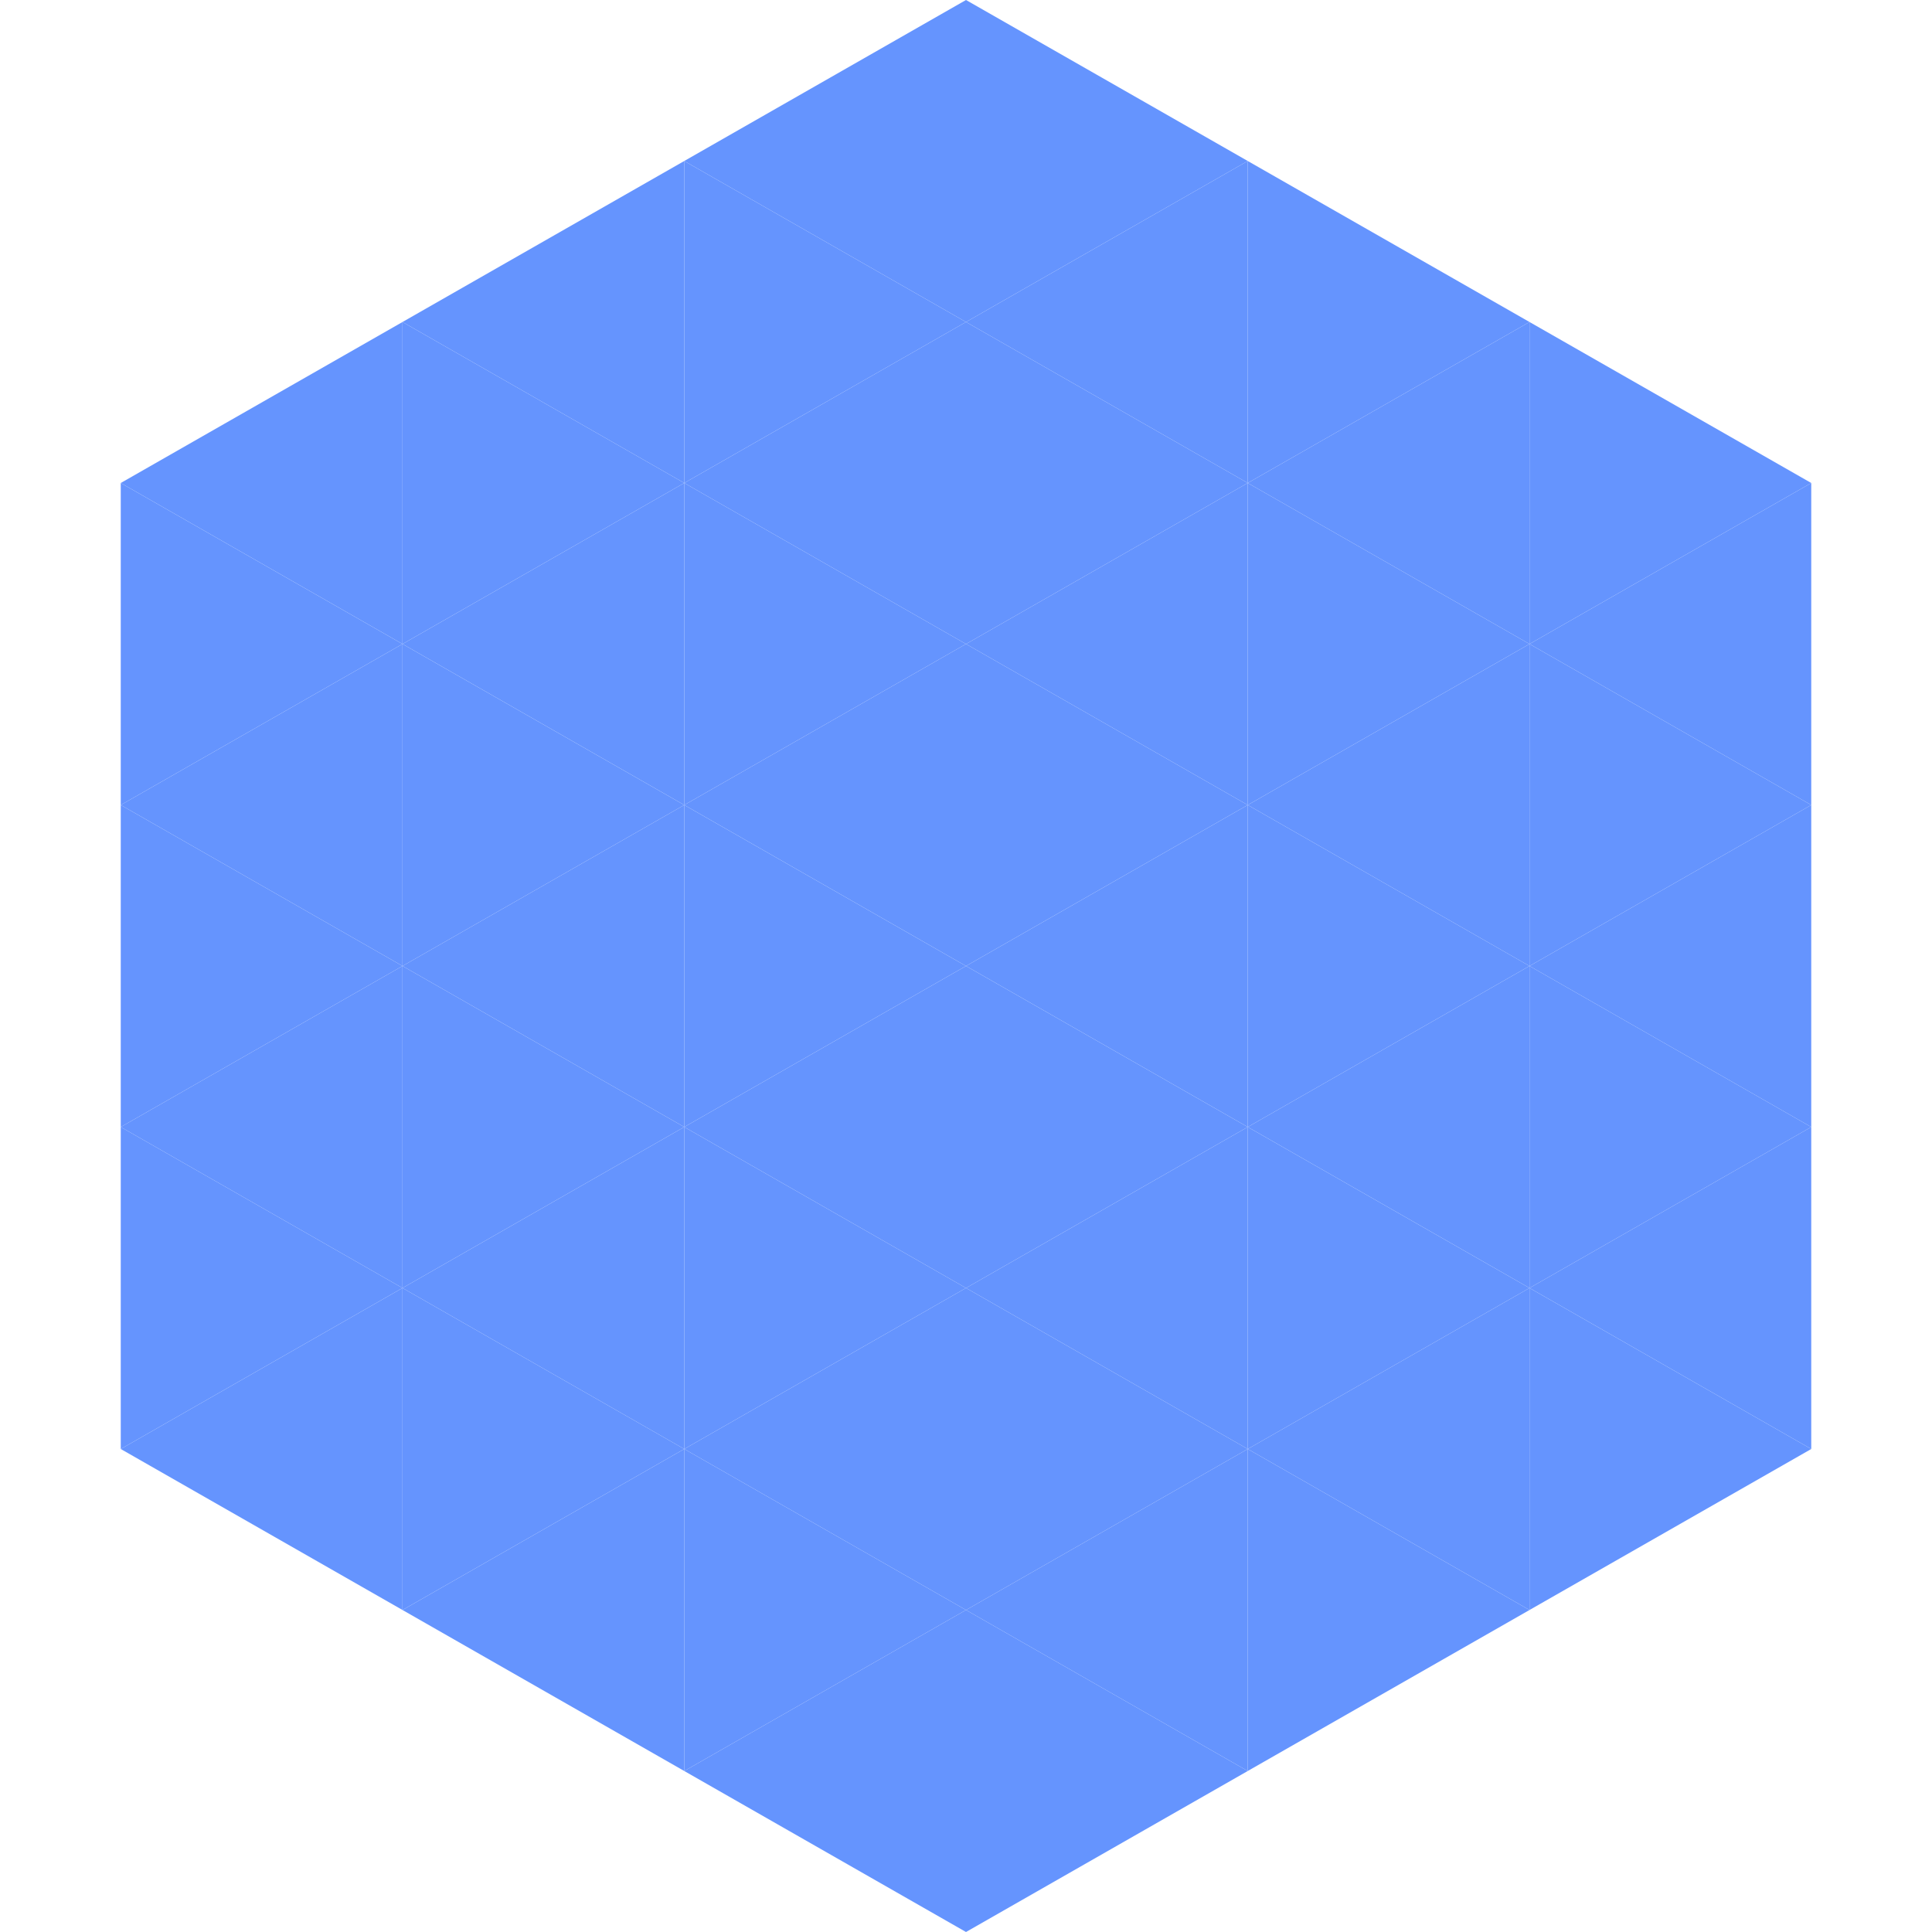
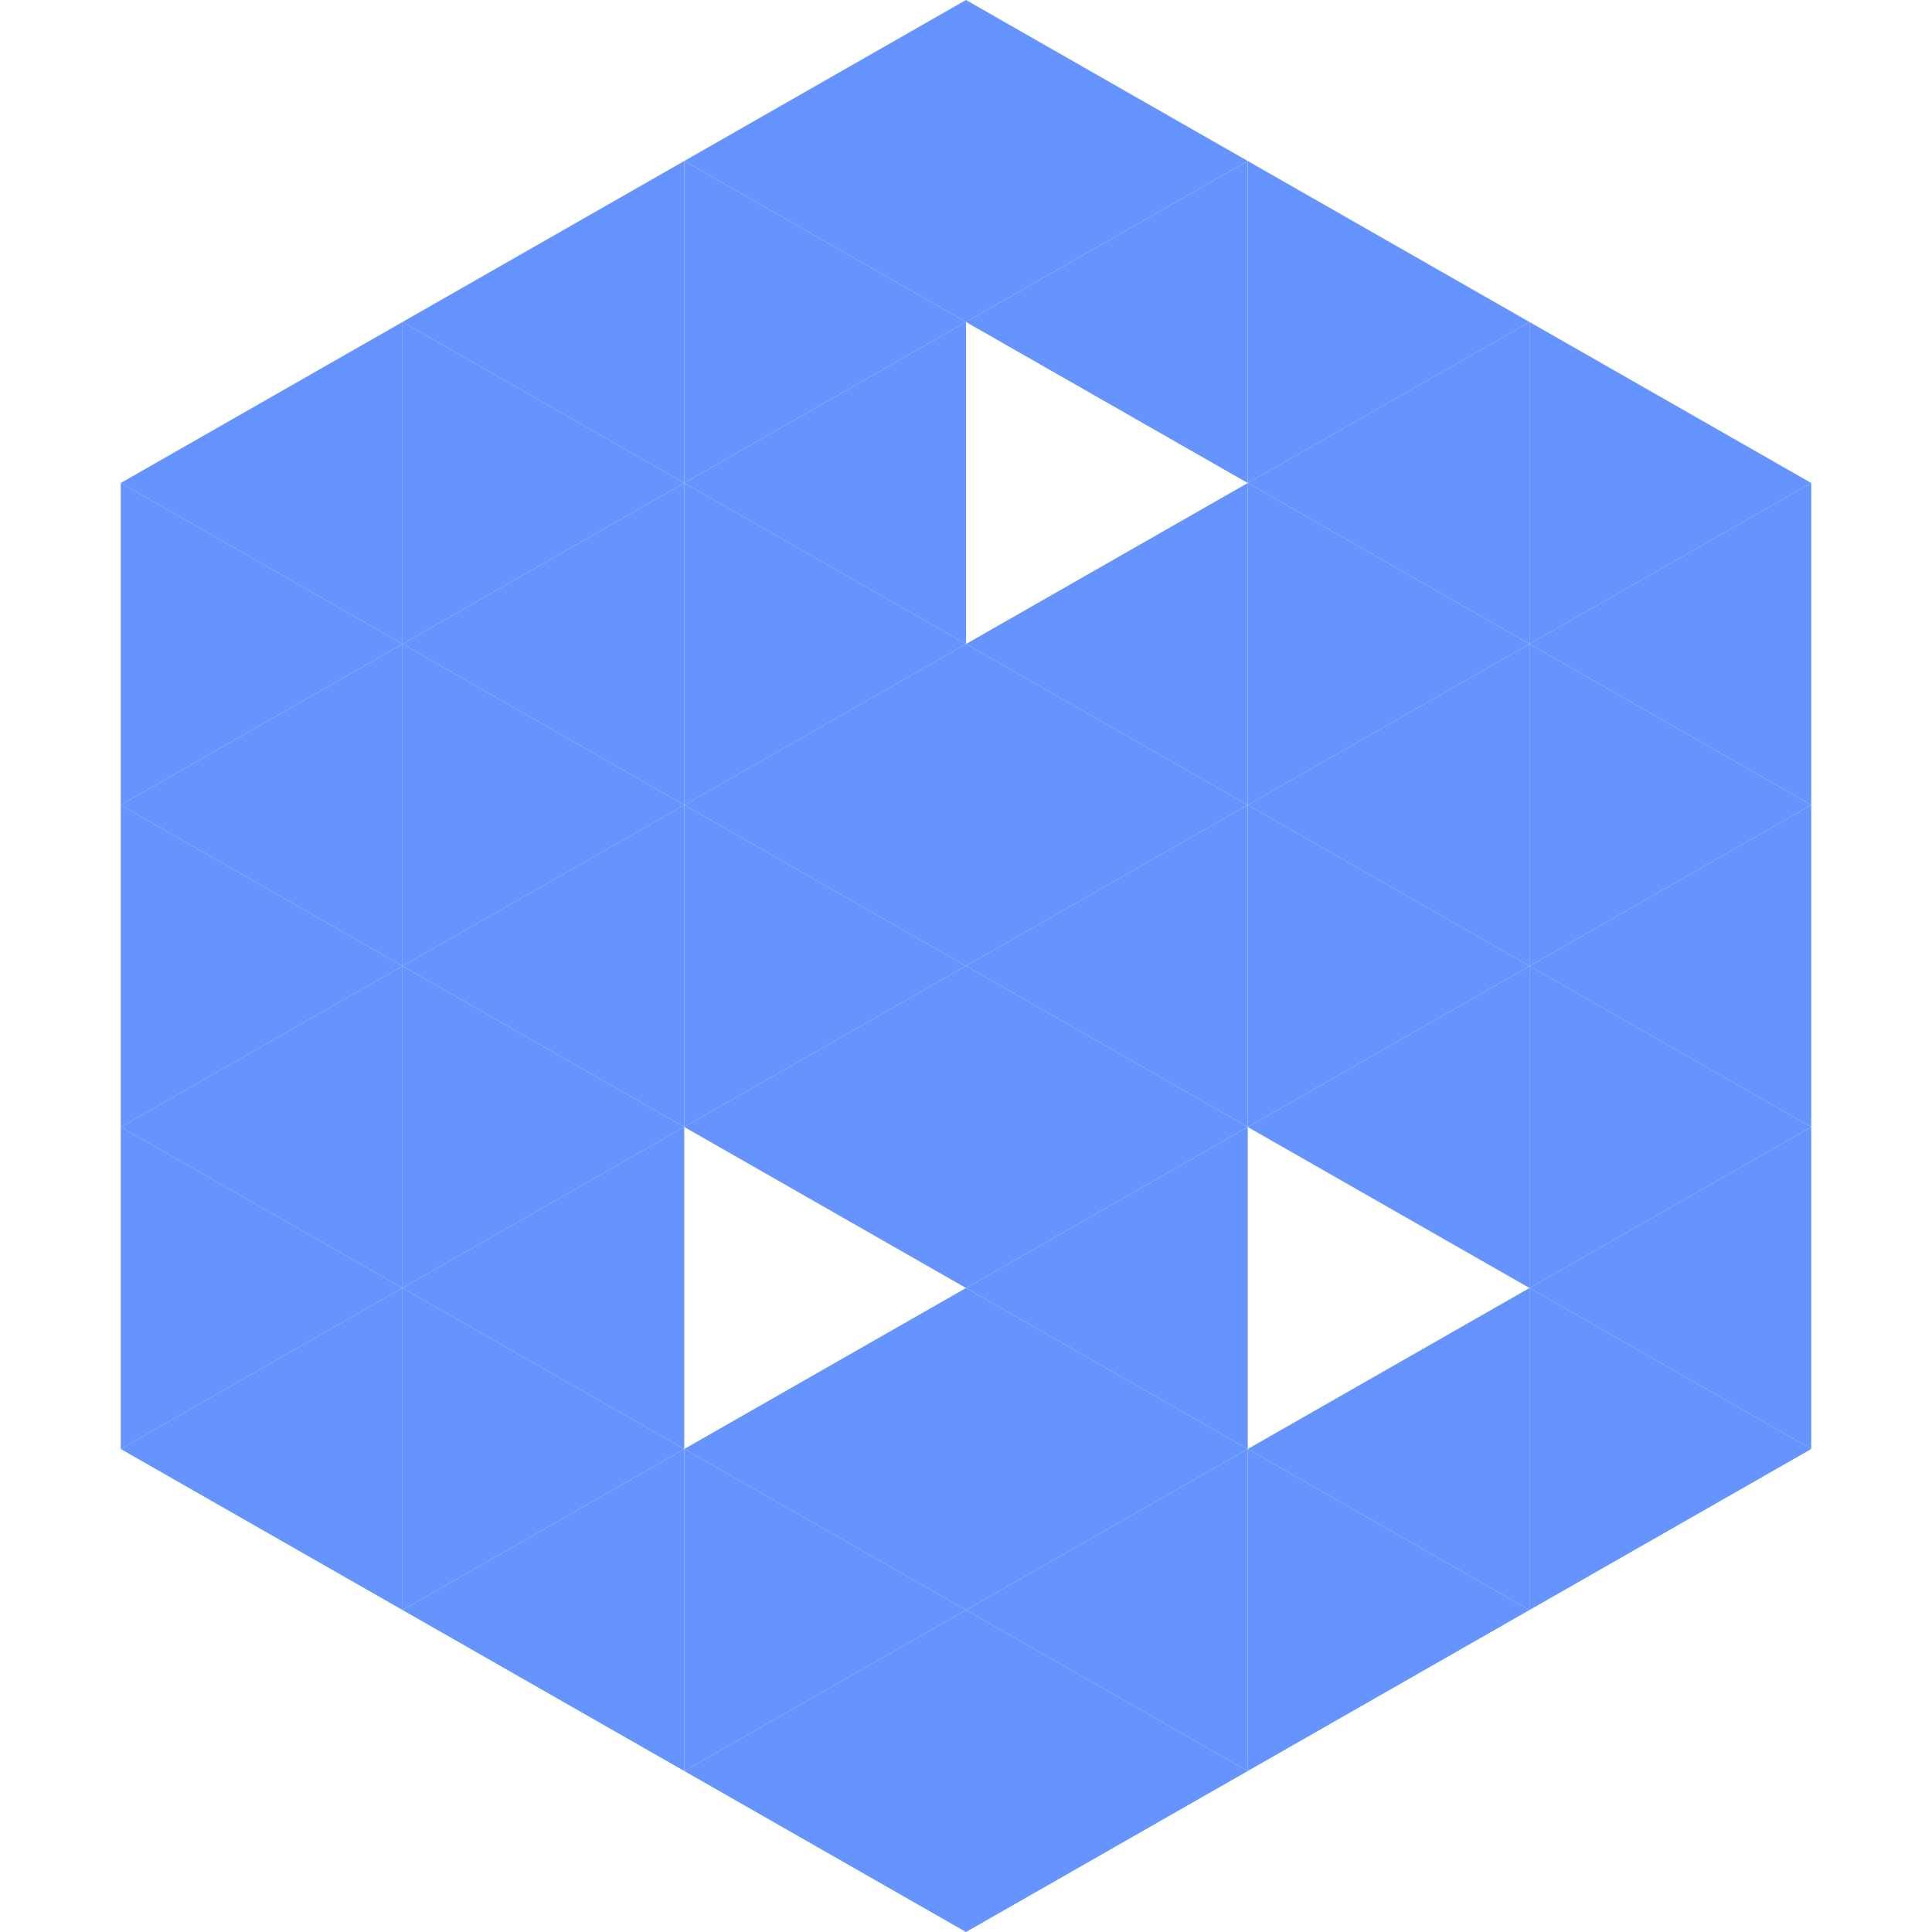
<svg xmlns="http://www.w3.org/2000/svg" width="240" height="240">
  <polygon points="50,40 15,60 50,80" style="fill:rgb(101,148,254)" />
  <polygon points="190,40 225,60 190,80" style="fill:rgb(101,148,254)" />
  <polygon points="15,60 50,80 15,100" style="fill:rgb(101,148,254)" />
  <polygon points="225,60 190,80 225,100" style="fill:rgb(101,148,254)" />
  <polygon points="50,80 15,100 50,120" style="fill:rgb(101,148,254)" />
  <polygon points="190,80 225,100 190,120" style="fill:rgb(101,148,254)" />
  <polygon points="15,100 50,120 15,140" style="fill:rgb(101,148,254)" />
  <polygon points="225,100 190,120 225,140" style="fill:rgb(101,148,254)" />
  <polygon points="50,120 15,140 50,160" style="fill:rgb(101,148,254)" />
  <polygon points="190,120 225,140 190,160" style="fill:rgb(101,148,254)" />
  <polygon points="15,140 50,160 15,180" style="fill:rgb(101,148,254)" />
  <polygon points="225,140 190,160 225,180" style="fill:rgb(101,148,254)" />
  <polygon points="50,160 15,180 50,200" style="fill:rgb(101,148,254)" />
  <polygon points="190,160 225,180 190,200" style="fill:rgb(101,148,254)" />
  <polygon points="15,180 50,200 15,220" style="fill:rgb(255,255,255); fill-opacity:0" />
  <polygon points="225,180 190,200 225,220" style="fill:rgb(255,255,255); fill-opacity:0" />
  <polygon points="50,0 85,20 50,40" style="fill:rgb(255,255,255); fill-opacity:0" />
  <polygon points="190,0 155,20 190,40" style="fill:rgb(255,255,255); fill-opacity:0" />
  <polygon points="85,20 50,40 85,60" style="fill:rgb(101,148,254)" />
  <polygon points="155,20 190,40 155,60" style="fill:rgb(101,148,254)" />
  <polygon points="50,40 85,60 50,80" style="fill:rgb(101,148,254)" />
  <polygon points="190,40 155,60 190,80" style="fill:rgb(101,148,254)" />
  <polygon points="85,60 50,80 85,100" style="fill:rgb(101,148,254)" />
  <polygon points="155,60 190,80 155,100" style="fill:rgb(101,148,254)" />
  <polygon points="50,80 85,100 50,120" style="fill:rgb(101,148,254)" />
  <polygon points="190,80 155,100 190,120" style="fill:rgb(101,148,254)" />
  <polygon points="85,100 50,120 85,140" style="fill:rgb(101,148,254)" />
  <polygon points="155,100 190,120 155,140" style="fill:rgb(101,148,254)" />
  <polygon points="50,120 85,140 50,160" style="fill:rgb(101,148,254)" />
  <polygon points="190,120 155,140 190,160" style="fill:rgb(101,148,254)" />
  <polygon points="85,140 50,160 85,180" style="fill:rgb(101,148,254)" />
-   <polygon points="155,140 190,160 155,180" style="fill:rgb(101,148,254)" />
  <polygon points="50,160 85,180 50,200" style="fill:rgb(101,148,254)" />
  <polygon points="190,160 155,180 190,200" style="fill:rgb(101,148,254)" />
  <polygon points="85,180 50,200 85,220" style="fill:rgb(101,148,254)" />
  <polygon points="155,180 190,200 155,220" style="fill:rgb(101,148,254)" />
  <polygon points="120,0 85,20 120,40" style="fill:rgb(101,148,254)" />
  <polygon points="120,0 155,20 120,40" style="fill:rgb(101,148,254)" />
  <polygon points="85,20 120,40 85,60" style="fill:rgb(101,148,254)" />
  <polygon points="155,20 120,40 155,60" style="fill:rgb(101,148,254)" />
  <polygon points="120,40 85,60 120,80" style="fill:rgb(101,148,254)" />
-   <polygon points="120,40 155,60 120,80" style="fill:rgb(101,148,254)" />
  <polygon points="85,60 120,80 85,100" style="fill:rgb(101,148,254)" />
  <polygon points="155,60 120,80 155,100" style="fill:rgb(101,148,254)" />
  <polygon points="120,80 85,100 120,120" style="fill:rgb(101,148,254)" />
  <polygon points="120,80 155,100 120,120" style="fill:rgb(101,148,254)" />
  <polygon points="85,100 120,120 85,140" style="fill:rgb(101,148,254)" />
  <polygon points="155,100 120,120 155,140" style="fill:rgb(101,148,254)" />
  <polygon points="120,120 85,140 120,160" style="fill:rgb(101,148,254)" />
  <polygon points="120,120 155,140 120,160" style="fill:rgb(101,148,254)" />
-   <polygon points="85,140 120,160 85,180" style="fill:rgb(101,148,254)" />
  <polygon points="155,140 120,160 155,180" style="fill:rgb(101,148,254)" />
  <polygon points="120,160 85,180 120,200" style="fill:rgb(101,148,254)" />
  <polygon points="120,160 155,180 120,200" style="fill:rgb(101,148,254)" />
  <polygon points="85,180 120,200 85,220" style="fill:rgb(101,148,254)" />
  <polygon points="155,180 120,200 155,220" style="fill:rgb(101,148,254)" />
  <polygon points="120,200 85,220 120,240" style="fill:rgb(101,148,254)" />
  <polygon points="120,200 155,220 120,240" style="fill:rgb(101,148,254)" />
  <polygon points="85,220 120,240 85,260" style="fill:rgb(255,255,255); fill-opacity:0" />
  <polygon points="155,220 120,240 155,260" style="fill:rgb(255,255,255); fill-opacity:0" />
</svg>